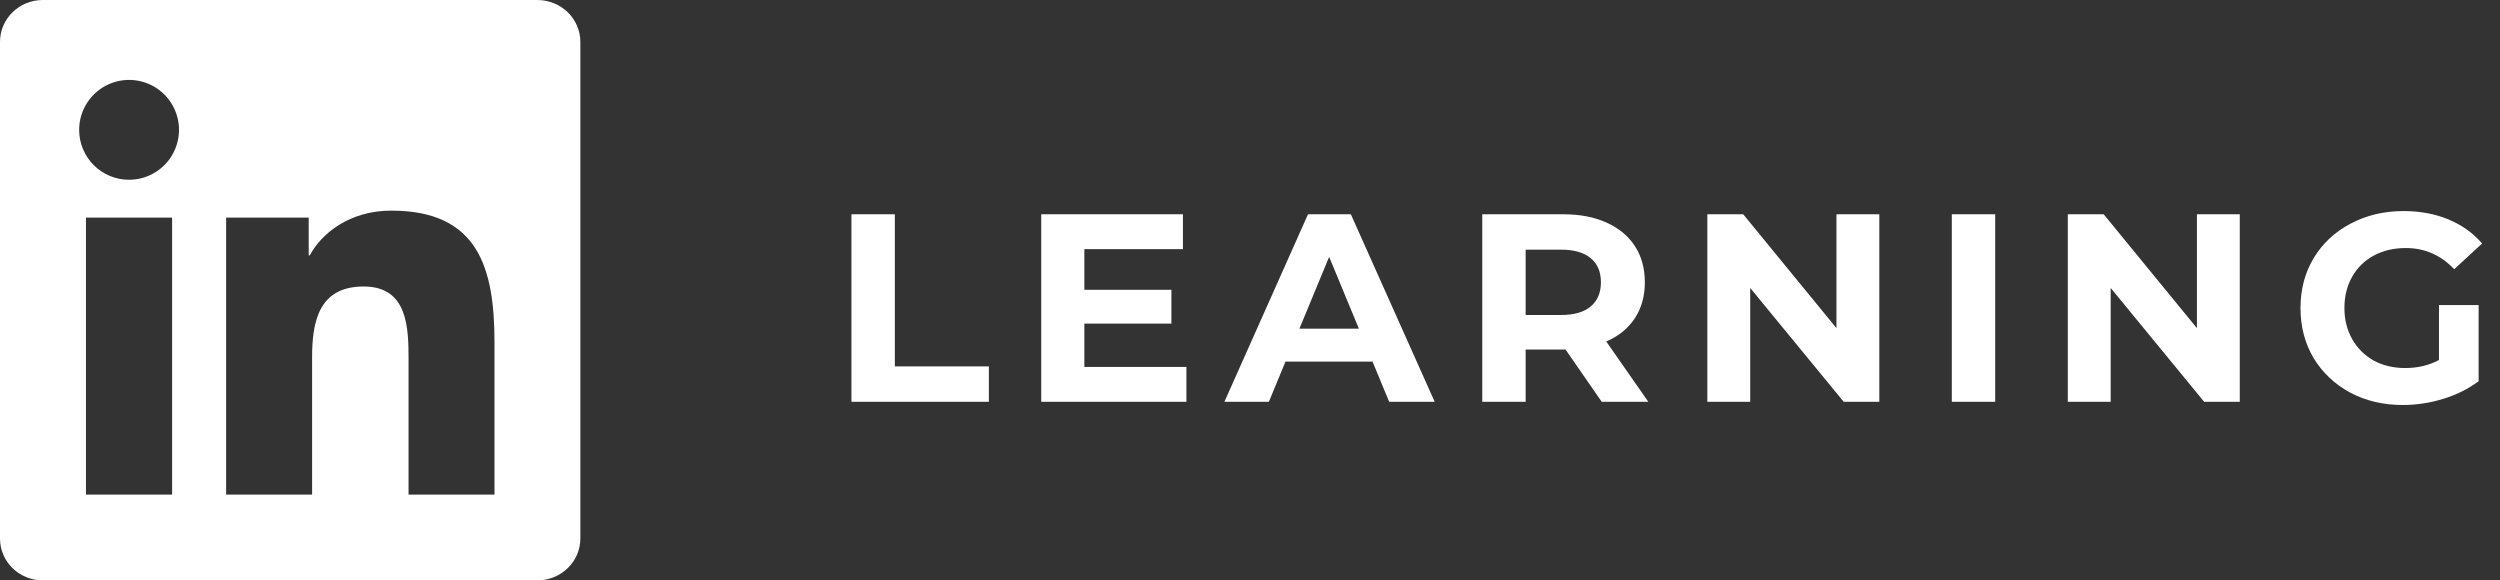
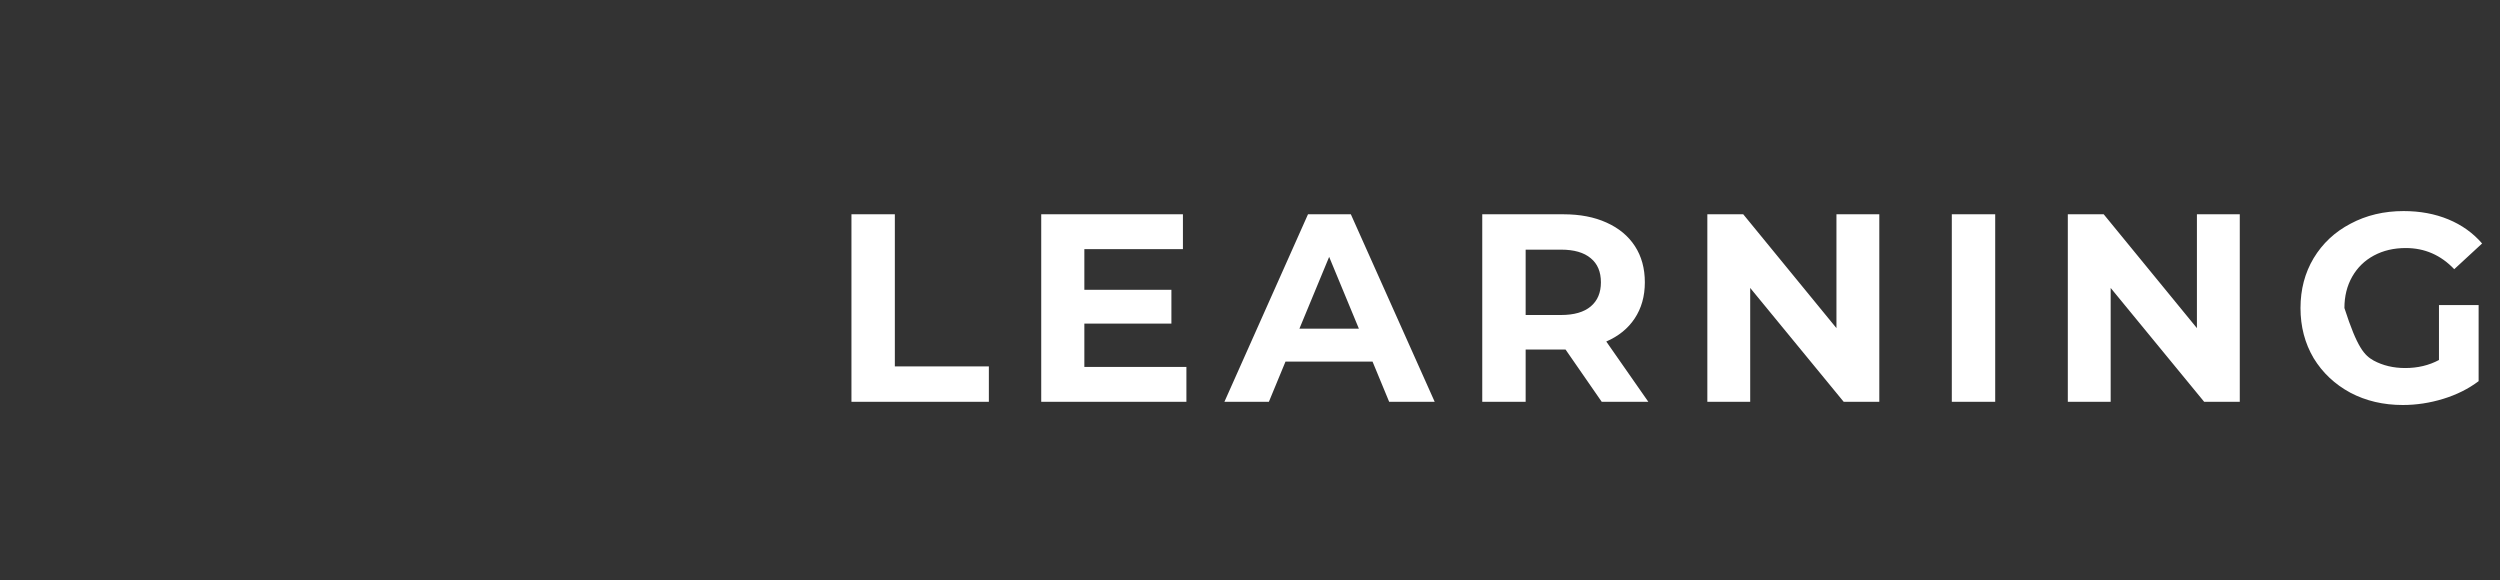
<svg xmlns="http://www.w3.org/2000/svg" width="112" height="26" viewBox="0 0 112 26" fill="none">
  <rect x="0" y="0" width="112" height="26" fill="#333333" stroke="none" />
  <g clip-path="url(#clip0)">
    <path d="M22.149 22.158H18.303V16.123C18.303 14.684 18.273 12.835 16.292 12.835C14.287 12.835 13.982 14.396 13.982 16.017V22.157H10.131V9.749H13.83V11.442H13.879C14.396 10.464 15.653 9.436 17.528 9.436C21.429 9.436 22.153 12.005 22.153 15.344V22.157L22.149 22.158ZM5.781 8.053C5.487 8.054 5.196 7.996 4.925 7.883C4.653 7.771 4.406 7.606 4.199 7.398C3.991 7.19 3.827 6.943 3.715 6.671C3.602 6.399 3.545 6.108 3.546 5.814C3.546 5.372 3.678 4.94 3.924 4.572C4.17 4.204 4.52 3.918 4.929 3.749C5.338 3.58 5.787 3.537 6.221 3.623C6.655 3.71 7.053 3.923 7.366 4.236C7.678 4.55 7.891 4.948 7.977 5.382C8.063 5.816 8.018 6.266 7.848 6.674C7.679 7.083 7.392 7.432 7.024 7.677C6.656 7.923 6.223 8.054 5.781 8.053V8.053ZM7.71 22.158H3.851V9.75H7.71V22.158ZM24.079 0H1.917C0.859 0 0 0.838 0 1.874V24.126C0 25.163 0.859 26.001 1.917 26.001H24.075C25.132 26.001 26 25.163 26 24.126V1.874C26 0.838 25.132 0 24.075 0H24.079Z" fill="white" />
  </g>
-   <path d="M38.145 9.6H40.089V16.416H44.301V18H38.145V9.6ZM53.151 16.44V18H46.647V9.6H52.995V11.16H48.579V12.984H52.479V14.496H48.579V16.44H53.151ZM61.49 16.2H57.59L56.846 18H54.854L58.598 9.6H60.518L64.274 18H62.234L61.49 16.2ZM60.878 14.724L59.546 11.508L58.214 14.724H60.878ZM71.757 18L70.137 15.66H70.041H68.349V18H66.405V9.6H70.041C70.785 9.6 71.429 9.724 71.973 9.972C72.525 10.22 72.949 10.572 73.245 11.028C73.541 11.484 73.689 12.024 73.689 12.648C73.689 13.272 73.537 13.812 73.233 14.268C72.937 14.716 72.513 15.06 71.961 15.3L73.845 18H71.757ZM71.721 12.648C71.721 12.176 71.569 11.816 71.265 11.568C70.961 11.312 70.517 11.184 69.933 11.184H68.349V14.112H69.933C70.517 14.112 70.961 13.984 71.265 13.728C71.569 13.472 71.721 13.112 71.721 12.648ZM84.193 9.6V18H82.597L78.409 12.9V18H76.489V9.6H78.097L82.273 14.7V9.6H84.193ZM87.441 9.6H89.385V18H87.441V9.6ZM100.342 9.6V18H98.746L94.558 12.9V18H92.638V9.6H94.246L98.422 14.7V9.6H100.342ZM109.266 13.668H111.042V17.076C110.586 17.42 110.058 17.684 109.458 17.868C108.858 18.052 108.254 18.144 107.646 18.144C106.774 18.144 105.99 17.96 105.294 17.592C104.598 17.216 104.05 16.7 103.65 16.044C103.258 15.38 103.062 14.632 103.062 13.8C103.062 12.968 103.258 12.224 103.65 11.568C104.05 10.904 104.602 10.388 105.306 10.02C106.01 9.644 106.802 9.456 107.682 9.456C108.418 9.456 109.086 9.58 109.686 9.828C110.286 10.076 110.79 10.436 111.198 10.908L109.95 12.06C109.35 11.428 108.626 11.112 107.778 11.112C107.242 11.112 106.766 11.224 106.35 11.448C105.934 11.672 105.61 11.988 105.378 12.396C105.146 12.804 105.03 13.272 105.03 13.8C105.03 14.32 105.146 14.784 105.378 15.192C105.61 15.6 105.93 15.92 106.338 16.152C106.754 16.376 107.226 16.488 107.754 16.488C108.314 16.488 108.818 16.368 109.266 16.128V13.668Z" fill="white" />
+   <path d="M38.145 9.6H40.089V16.416H44.301V18H38.145V9.6ZM53.151 16.44V18H46.647V9.6H52.995V11.16H48.579V12.984H52.479V14.496H48.579V16.44H53.151ZM61.49 16.2H57.59L56.846 18H54.854L58.598 9.6H60.518L64.274 18H62.234L61.49 16.2ZM60.878 14.724L59.546 11.508L58.214 14.724H60.878ZM71.757 18L70.137 15.66H70.041H68.349V18H66.405V9.6H70.041C70.785 9.6 71.429 9.724 71.973 9.972C72.525 10.22 72.949 10.572 73.245 11.028C73.541 11.484 73.689 12.024 73.689 12.648C73.689 13.272 73.537 13.812 73.233 14.268C72.937 14.716 72.513 15.06 71.961 15.3L73.845 18H71.757ZM71.721 12.648C71.721 12.176 71.569 11.816 71.265 11.568C70.961 11.312 70.517 11.184 69.933 11.184H68.349V14.112H69.933C70.517 14.112 70.961 13.984 71.265 13.728C71.569 13.472 71.721 13.112 71.721 12.648ZM84.193 9.6V18H82.597L78.409 12.9V18H76.489V9.6H78.097L82.273 14.7V9.6H84.193ZM87.441 9.6H89.385V18H87.441V9.6ZM100.342 9.6V18H98.746L94.558 12.9V18H92.638V9.6H94.246L98.422 14.7V9.6H100.342ZM109.266 13.668H111.042V17.076C110.586 17.42 110.058 17.684 109.458 17.868C108.858 18.052 108.254 18.144 107.646 18.144C106.774 18.144 105.99 17.96 105.294 17.592C104.598 17.216 104.05 16.7 103.65 16.044C103.258 15.38 103.062 14.632 103.062 13.8C103.062 12.968 103.258 12.224 103.65 11.568C104.05 10.904 104.602 10.388 105.306 10.02C106.01 9.644 106.802 9.456 107.682 9.456C108.418 9.456 109.086 9.58 109.686 9.828C110.286 10.076 110.79 10.436 111.198 10.908L109.95 12.06C109.35 11.428 108.626 11.112 107.778 11.112C107.242 11.112 106.766 11.224 106.35 11.448C105.934 11.672 105.61 11.988 105.378 12.396C105.146 12.804 105.03 13.272 105.03 13.8C105.61 15.6 105.93 15.92 106.338 16.152C106.754 16.376 107.226 16.488 107.754 16.488C108.314 16.488 108.818 16.368 109.266 16.128V13.668Z" fill="white" />
  <defs>
    <clipPath id="clip0">
-       <rect width="26" height="26" fill="white" />
-     </clipPath>
+       </clipPath>
  </defs>
</svg>